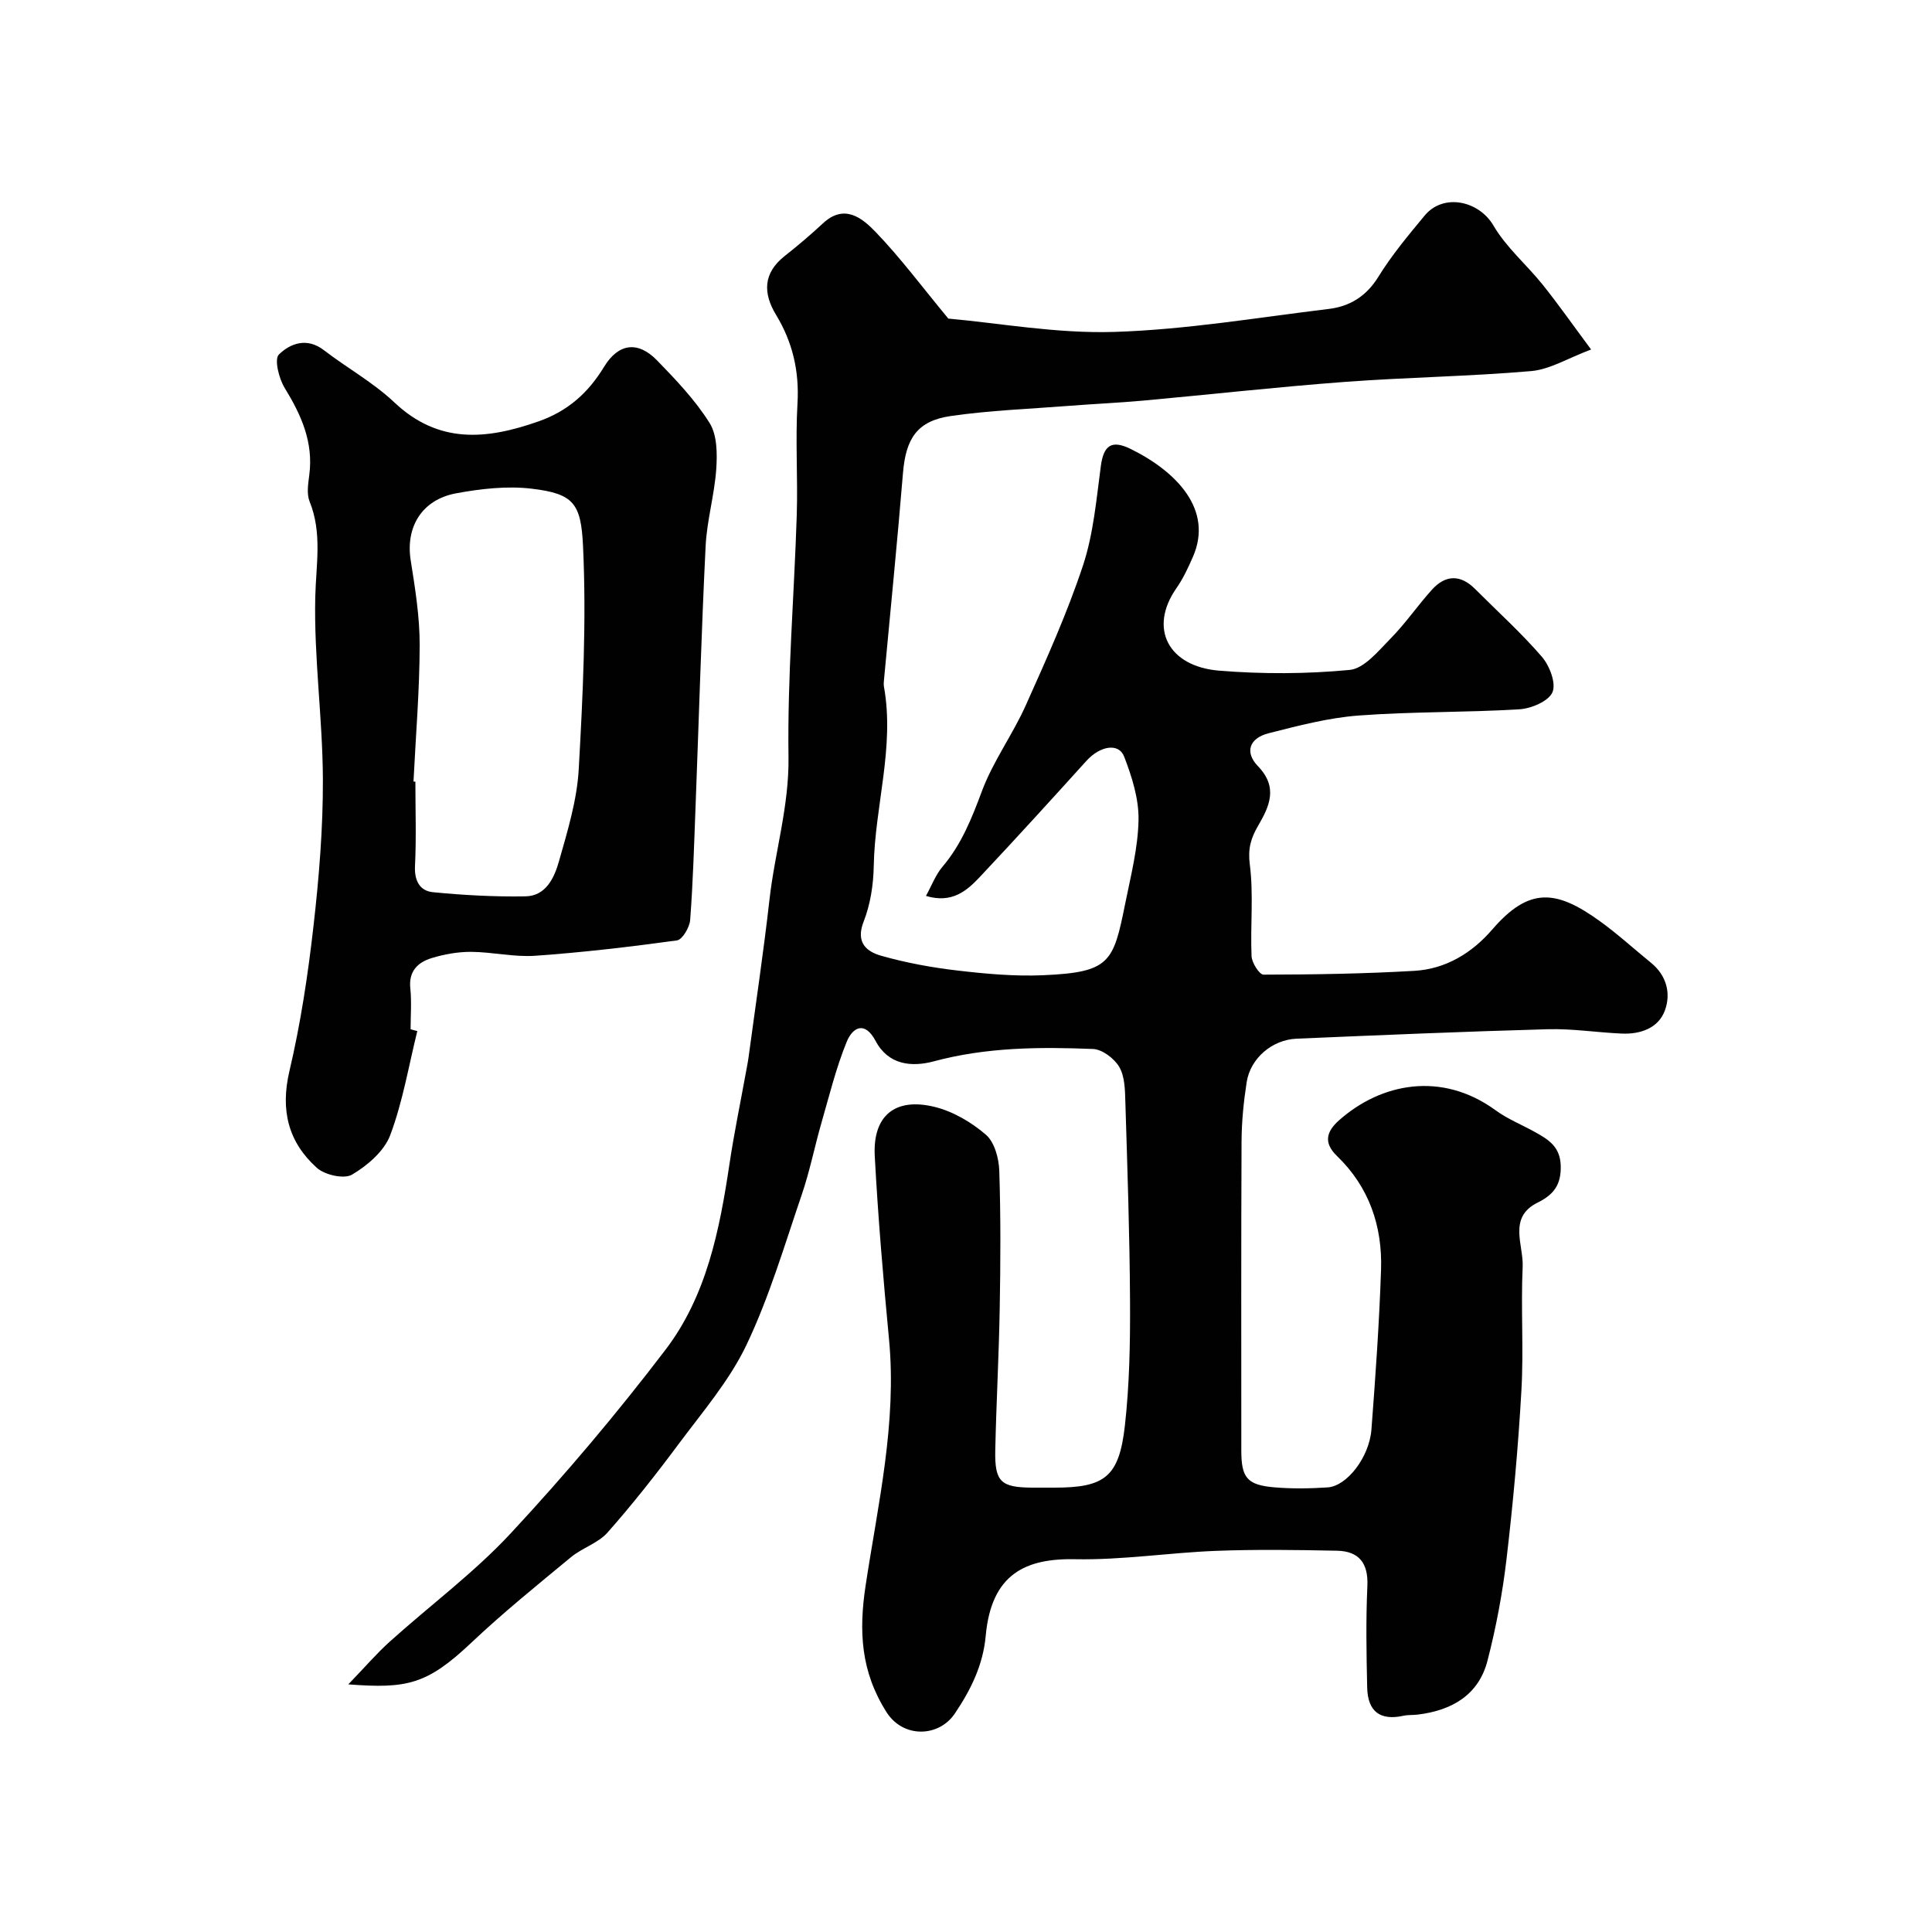
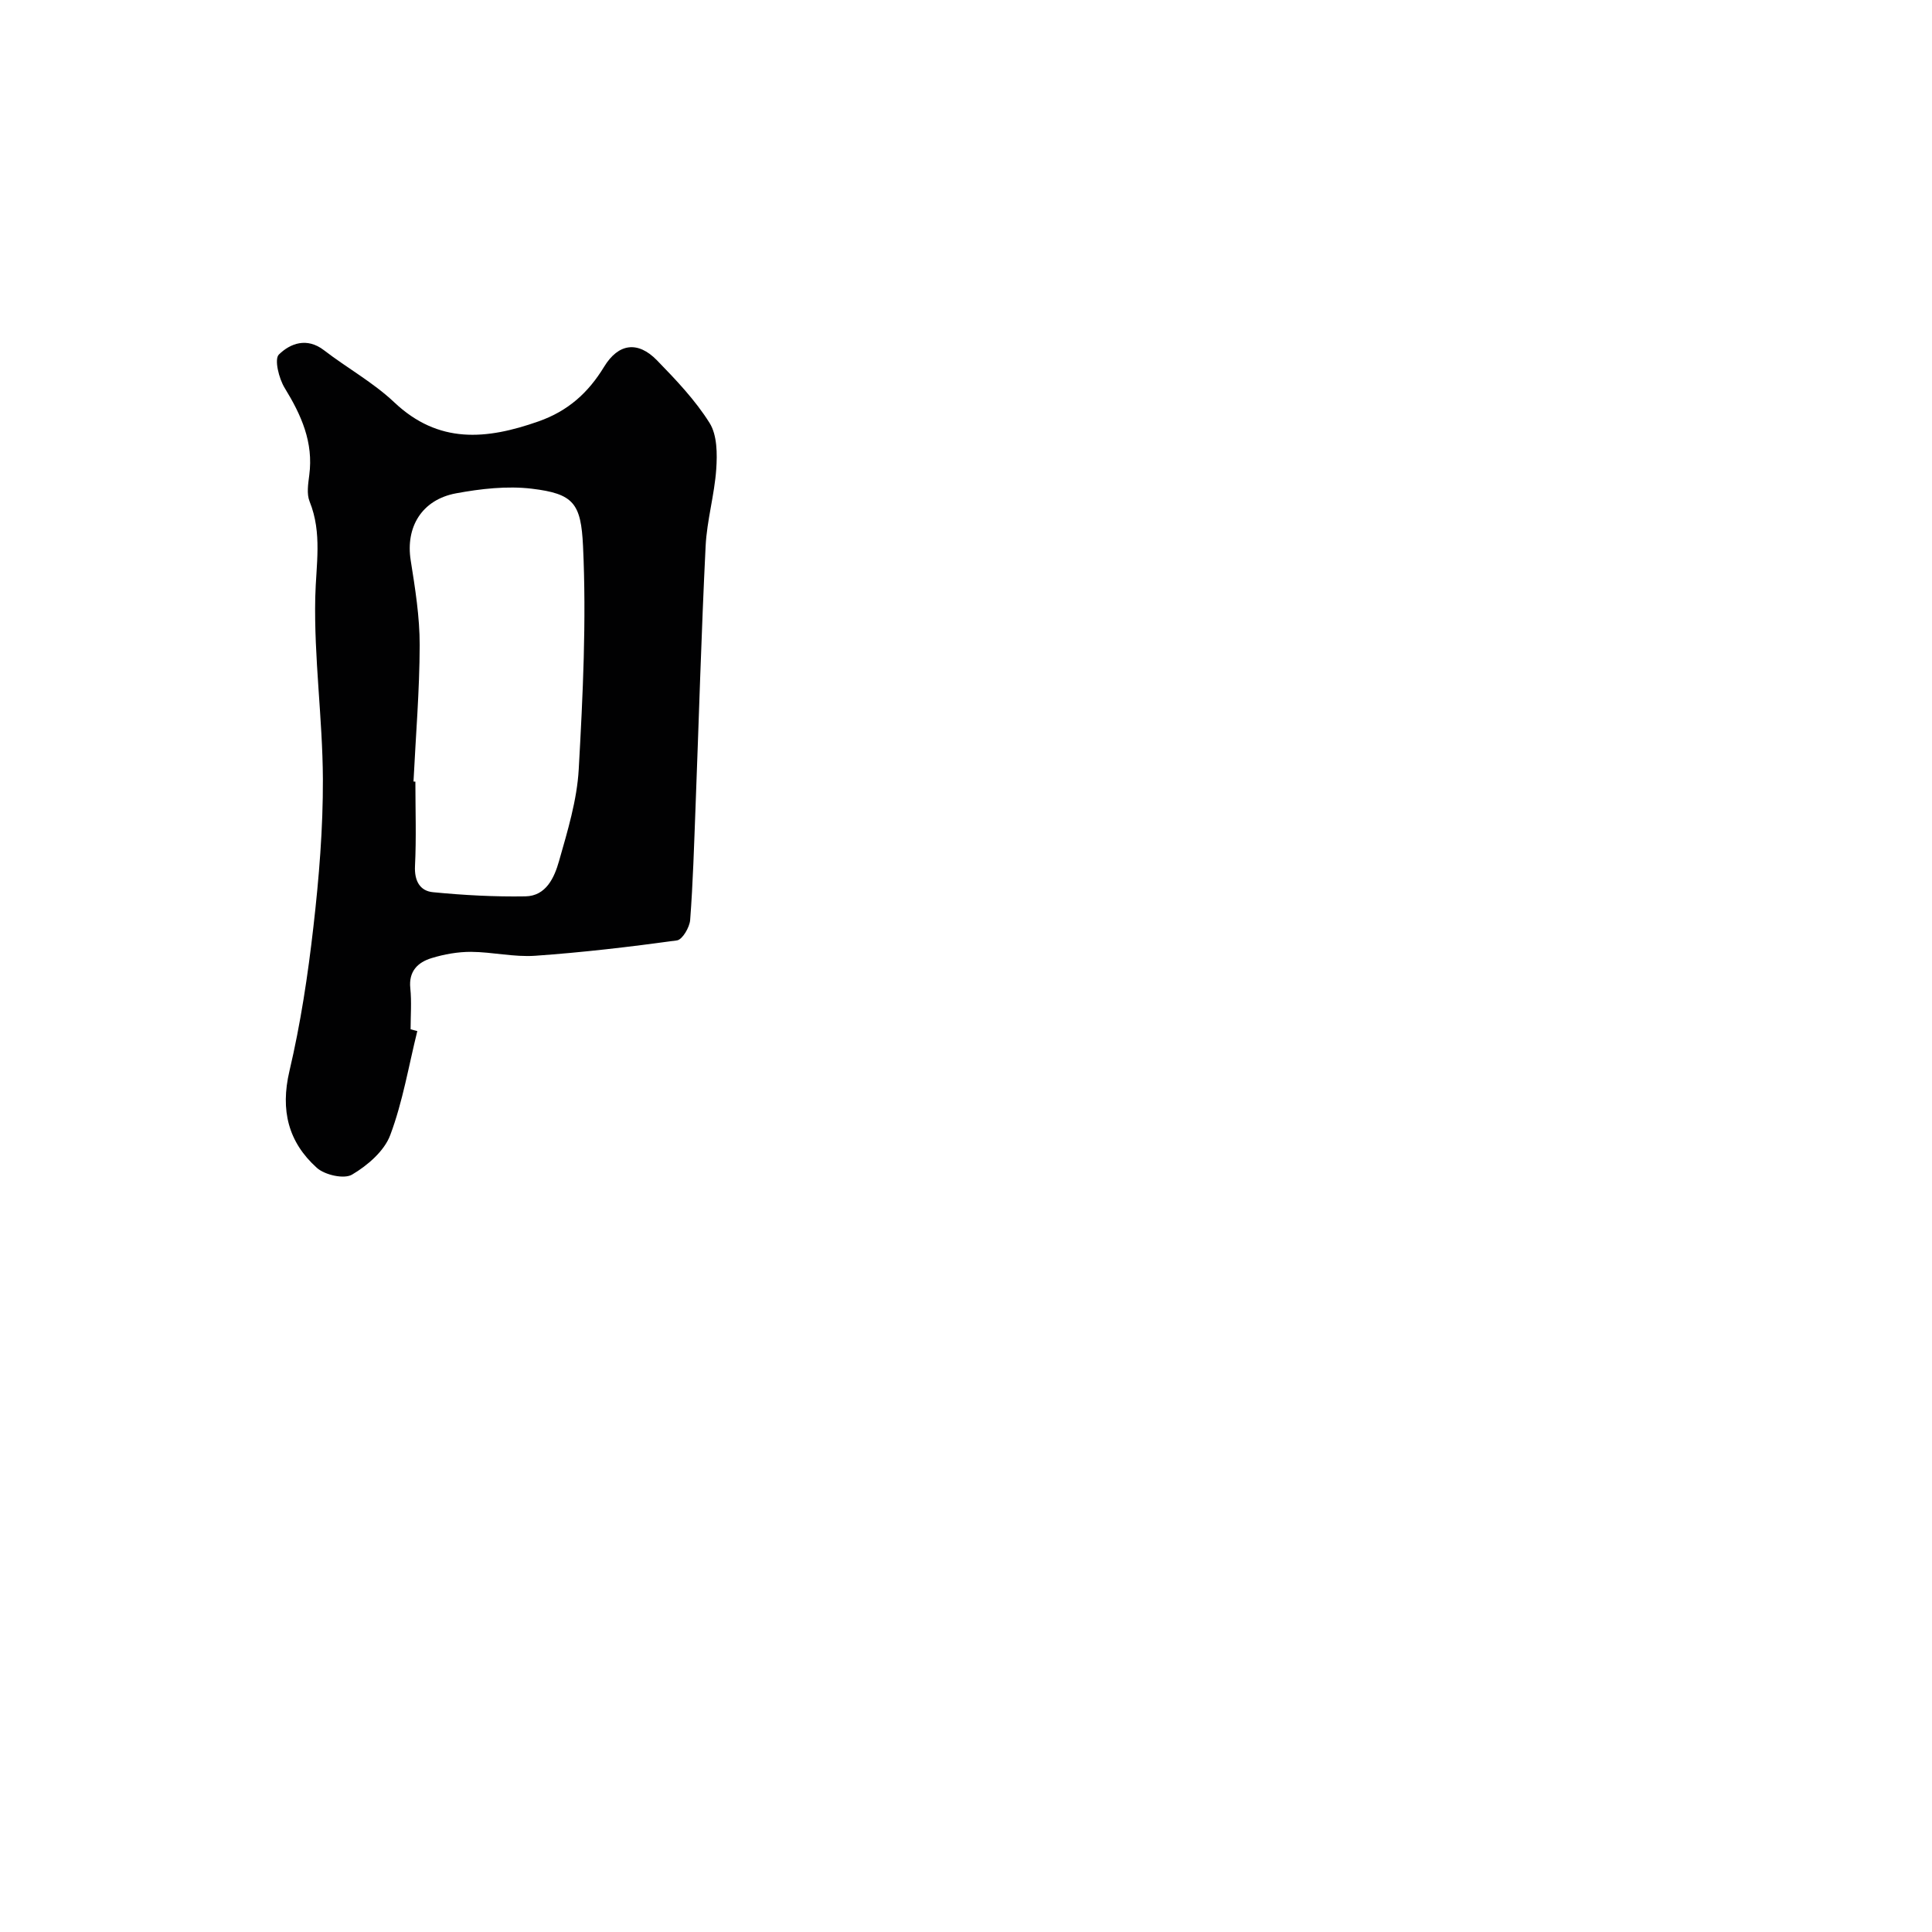
<svg xmlns="http://www.w3.org/2000/svg" enable-background="new 0 0 400 400" viewBox="0 0 400 400">
  <g fill="#010102">
-     <path d="m72.11 348.73c3.42-3.54 5.84-6.37 8.58-8.84 8.33-7.5 17.44-14.25 25.03-22.41 11.29-12.14 22.04-24.87 32.08-38.05 8.49-11.14 11.19-24.78 13.23-38.44.94-6.29 2.23-12.52 3.37-18.78.2-1.13.44-2.25.59-3.38 1.46-10.85 3.09-21.68 4.32-32.56 1.11-9.86 4.08-19.34 3.94-29.54-.24-16.68 1.18-33.39 1.71-50.09.24-7.69-.3-15.42.15-23.1.39-6.69-1-12.68-4.43-18.34-2.73-4.5-2.71-8.66 1.8-12.21 2.71-2.14 5.36-4.38 7.89-6.74 4.45-4.15 8.15-1.1 10.92 1.78 5.15 5.35 9.61 11.36 15.05 17.93 10.42.92 22.41 3.13 34.33 2.76 14.86-.46 29.66-2.97 44.46-4.76 4.36-.53 7.77-2.64 10.25-6.66 2.77-4.49 6.2-8.59 9.58-12.67 3.91-4.71 11.26-3.05 14.25 2.08 2.64 4.52 6.86 8.09 10.19 12.24 3.14 3.91 6.02 8.03 10.02 13.41-4.83 1.81-8.53 4.13-12.41 4.47-12.83 1.11-25.74 1.28-38.59 2.24-13.92 1.04-27.8 2.6-41.71 3.87-5.09.46-10.2.68-15.3 1.08-8.19.64-16.43.94-24.55 2.11-6.98 1.01-9.32 4.65-9.91 11.83-1.17 14.24-2.6 28.46-3.92 42.69-.05.5-.1 1.01-.02 1.5 2.26 12.55-1.89 24.75-2.11 37.18-.07 3.86-.7 7.93-2.1 11.5-1.67 4.27.56 6.17 3.61 7.04 5.14 1.46 10.46 2.44 15.77 3.06 5.89.69 11.88 1.24 17.79.98 13.85-.6 14.54-2.65 16.98-14.77 1.16-5.76 2.66-11.56 2.77-17.37.08-4.38-1.37-8.96-2.98-13.13-1.13-2.92-5.02-2.2-7.8.88-7.31 8.08-14.64 16.14-22.1 24.07-2.72 2.89-5.79 5.51-11.13 3.9 1.17-2.12 1.99-4.35 3.43-6.05 3.92-4.63 6.05-10 8.15-15.63 2.31-6.2 6.37-11.71 9.09-17.79 4.26-9.5 8.56-19.05 11.83-28.91 2.18-6.57 2.78-13.71 3.71-20.64.58-4.29 2.23-5.45 6.17-3.52 9.36 4.6 17.2 12.51 12.89 22.34-.97 2.22-2.01 4.47-3.39 6.45-5.89 8.42-1.62 16.26 8.8 17.11 8.97.73 18.1.7 27.05-.15 3.01-.29 5.92-3.91 8.42-6.45 3.1-3.14 5.62-6.84 8.58-10.13 2.81-3.12 5.91-3.24 8.97-.17 4.64 4.65 9.54 9.07 13.82 14.03 1.6 1.85 2.99 5.5 2.19 7.34-.8 1.86-4.38 3.38-6.83 3.53-11.08.68-22.22.46-33.28 1.29-6.28.47-12.51 2.11-18.65 3.67-3.98 1.01-5.03 3.9-2.22 6.81 4.26 4.41 2.35 8.37.03 12.36-1.51 2.59-2.13 4.76-1.71 8.02.8 6.23.09 12.64.36 18.96.06 1.37 1.62 3.83 2.48 3.83 10.42-.02 20.86-.18 31.26-.79 6.49-.38 11.93-3.72 16.09-8.55 7.64-8.86 13.24-8.23 22.18-1.81 3.72 2.67 7.12 5.79 10.69 8.69 3.24 2.63 4.16 6.35 2.89 9.84-1.34 3.69-5.05 4.99-8.94 4.82-5.11-.22-10.21-1.04-15.3-.9-17.36.48-34.7 1.22-52.05 1.96-5.07.22-9.55 4.09-10.31 9-.63 4.05-1.04 8.18-1.06 12.28-.1 21.33-.05 42.67-.05 64 0 5.63 1.2 7.13 6.88 7.61 3.64.31 7.34.25 10.99.01 3.98-.25 8.63-6.24 9.07-11.98.84-11.01 1.62-22.04 1.99-33.08.3-9.01-2.46-17.13-9.12-23.55-2.83-2.73-2.21-5.05.41-7.38 8.69-7.72 21.25-10.24 32.44-2.08 2.48 1.81 5.42 2.98 8.13 4.49 2.76 1.54 5.22 3 5.34 6.95s-1.44 6.02-4.79 7.67c-6.18 3.06-2.88 8.76-3.09 13.3-.39 8.52.23 17.1-.26 25.62-.66 11.65-1.72 23.29-3.08 34.87-.83 7.08-2.16 14.15-3.94 21.05-1.85 7.15-7.42 10.3-14.44 11.16-.98.12-2 .03-2.96.24-4.78 1.05-7.4-.82-7.51-5.87-.16-7-.28-14.01.04-20.99.22-4.77-1.76-7.22-6.3-7.31-8.36-.17-16.73-.29-25.07.03-9.71.38-19.42 1.92-29.11 1.73-10.16-.21-17.37 2.94-18.54 15.87-.55 6.06-3.09 11.18-6.4 16.09s-10.69 5.14-14.14-.3c-5.33-8.41-5.76-16.75-4.32-26.24 2.56-16.87 6.49-33.65 4.84-50.97-1.2-12.62-2.27-25.25-2.95-37.91-.45-8.38 4.22-12.23 12.47-10.17 3.79.95 7.57 3.17 10.55 5.75 1.77 1.53 2.67 4.86 2.76 7.42.31 9.52.26 19.05.09 28.58-.17 9.77-.71 19.53-.92 29.3-.14 6.58 1.15 7.73 7.74 7.76 1.5.01 3 0 4.5 0 10.44 0 13.4-2.2 14.6-12.87.95-8.52 1.11-17.18 1.06-25.77-.07-13.77-.55-27.54-.97-41.3-.07-2.43-.11-5.19-1.26-7.16-1.03-1.76-3.53-3.65-5.44-3.72-11.04-.44-22.07-.37-32.92 2.55-4.62 1.24-9.43.78-12.08-4.2-2.29-4.31-4.8-2.76-5.99.17-2.2 5.38-3.59 11.09-5.21 16.7-1.43 4.97-2.43 10.07-4.1 14.96-3.57 10.46-6.71 21.16-11.44 31.09-3.53 7.41-9.11 13.88-14.07 20.55-4.67 6.28-9.52 12.44-14.7 18.3-1.95 2.2-5.23 3.17-7.57 5.1-7.02 5.81-14.13 11.55-20.74 17.81-9.08 8.55-13.21 9.45-25.36 8.52z" />
    <path d="m86.4 213.47c-1.79 7.21-3.01 14.64-5.61 21.55-1.24 3.31-4.71 6.29-7.9 8.17-1.65.98-5.65.08-7.3-1.41-5.91-5.32-7.57-11.92-5.67-20.01 2.31-9.82 3.83-19.88 4.97-29.91 1.16-10.14 2-20.39 1.96-30.59-.06-12.54-1.86-25.08-1.58-37.6.15-6.73 1.48-13.28-1.17-19.84-.64-1.58-.3-3.65-.07-5.46.9-6.79-1.65-12.44-5.09-18.05-1.2-1.95-2.19-5.95-1.2-6.92 2.36-2.32 5.81-3.6 9.32-.9 4.79 3.69 10.2 6.67 14.55 10.78 9.19 8.69 19.08 7.76 29.87 3.97 6.14-2.16 10.31-5.93 13.59-11.31 2.97-4.88 7-5.4 10.96-1.33 3.93 4.04 7.91 8.22 10.88 12.96 1.58 2.52 1.6 6.38 1.38 9.57-.37 5.34-1.94 10.61-2.2 15.96-.89 18.02-1.4 36.06-2.09 54.09-.3 7.77-.52 15.54-1.11 23.29-.12 1.52-1.61 4.06-2.73 4.22-9.74 1.34-19.53 2.49-29.34 3.18-4.39.31-8.86-.78-13.29-.81-2.73-.01-5.56.49-8.19 1.3-2.84.87-4.76 2.72-4.39 6.24.29 2.8.06 5.66.06 8.49.46.14.92.25 1.39.37zm-.79-51.66c.13.01.26.01.39.02 0 5.82.21 11.66-.08 17.47-.15 3.07 1.02 5.16 3.72 5.42 6.35.62 12.76.97 19.14.86 4.3-.07 6-3.92 6.96-7.3 1.77-6.23 3.72-12.61 4.08-19.01.86-15.38 1.61-30.84.89-46.2-.42-8.85-1.93-10.85-10.61-11.89-5.13-.61-10.56.01-15.69.96-7.13 1.33-10.46 7.05-9.38 13.86.92 5.81 1.87 11.7 1.86 17.56-.02 9.42-.82 18.84-1.28 28.25z" />
  </g>
</svg>